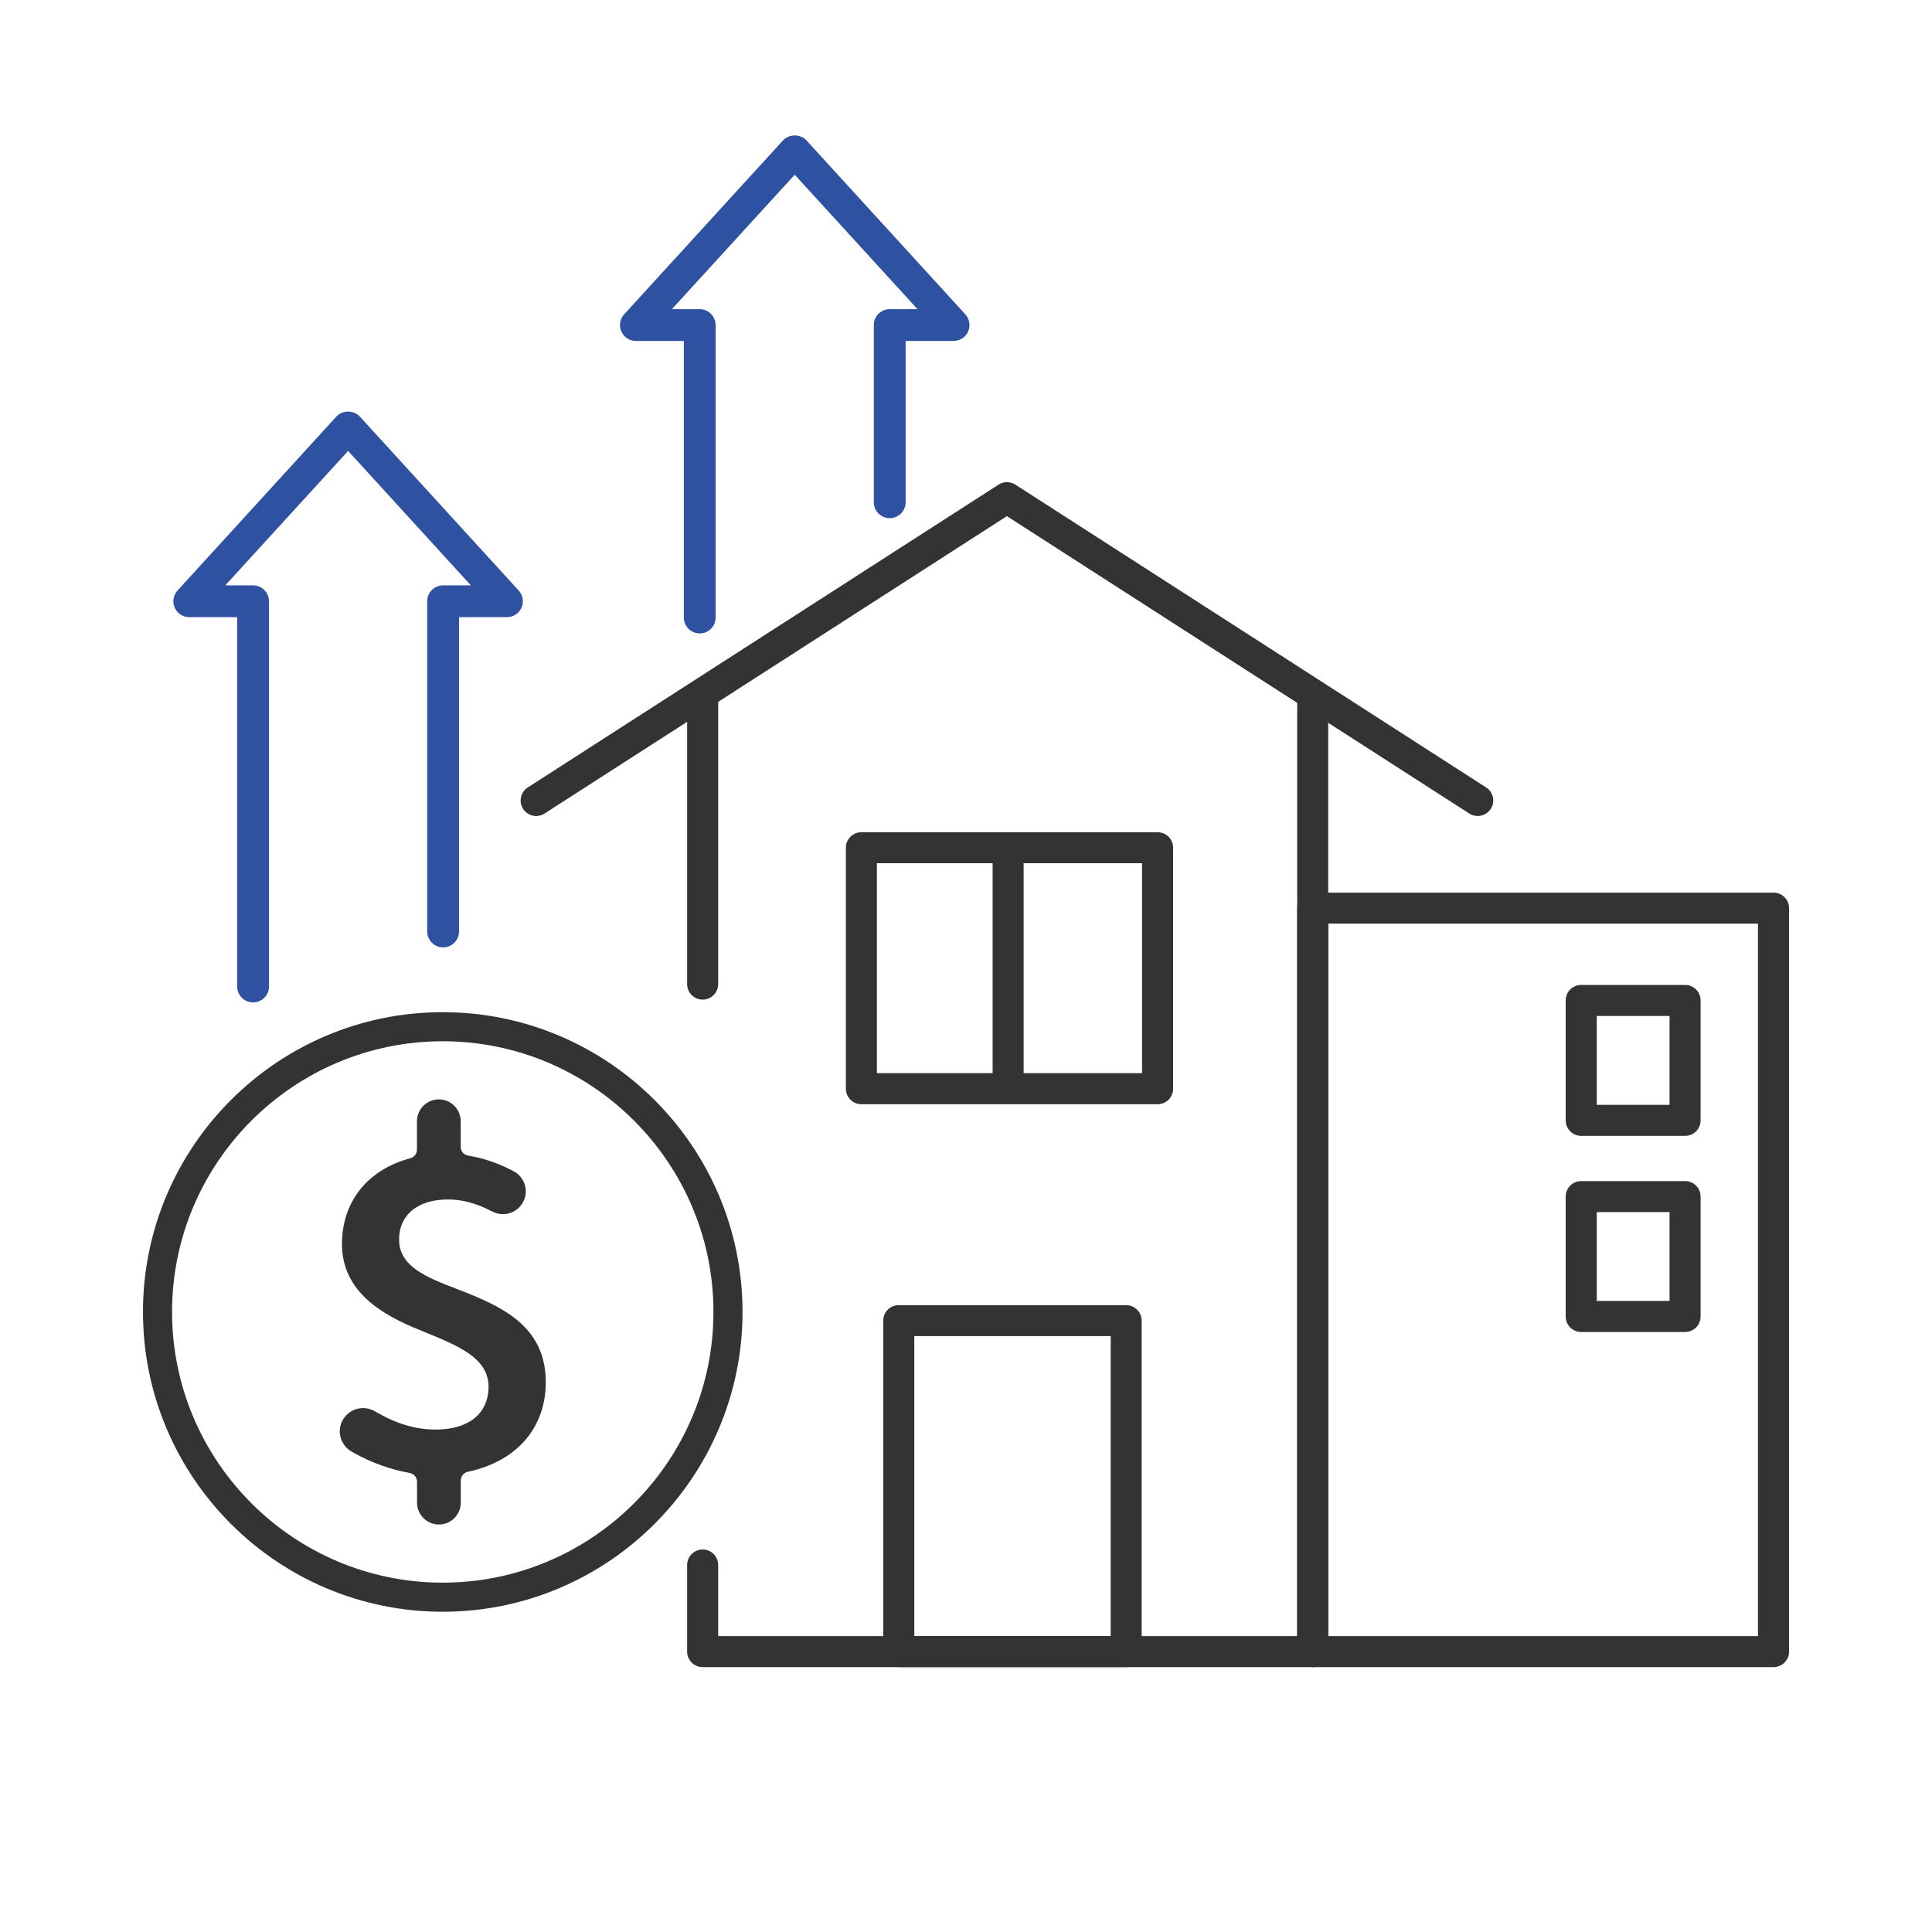
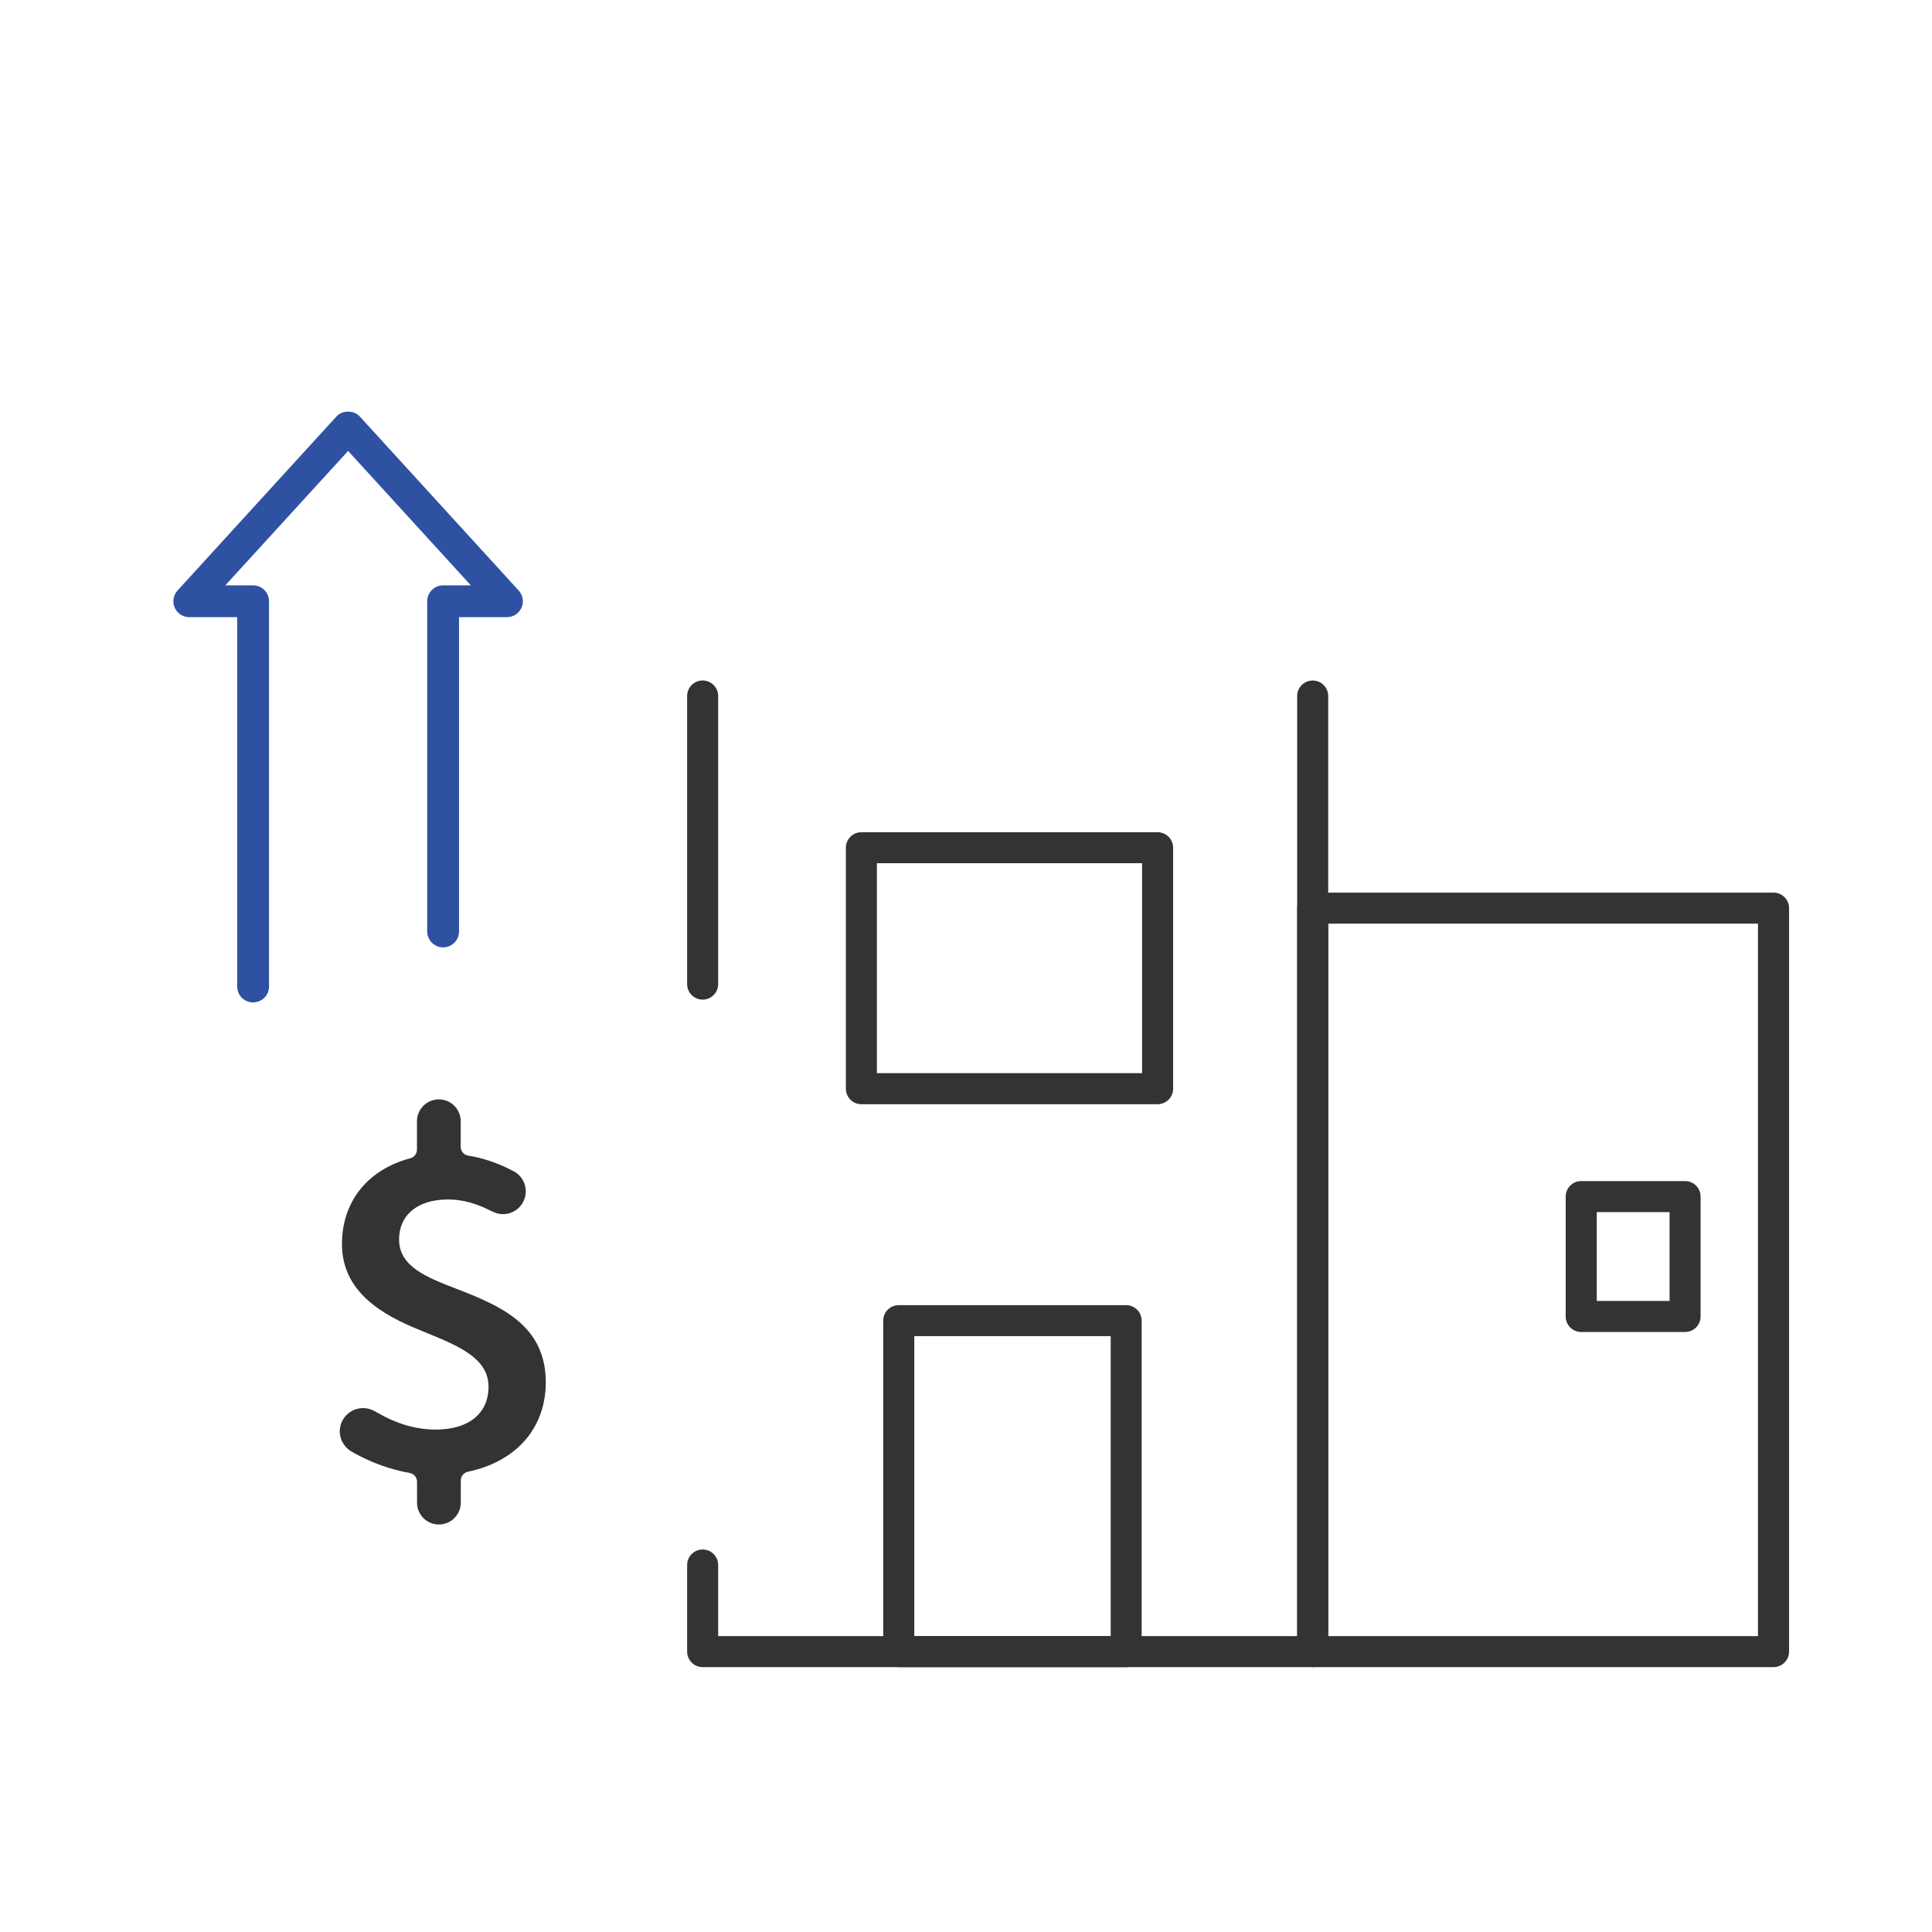
<svg xmlns="http://www.w3.org/2000/svg" version="1.1" id="레이어_1" x="0px" y="0px" width="50px" height="50px" viewBox="0 0 50 50" enable-background="new 0 0 50 50" xml:space="preserve">
  <g>
    <path fill="#333333" d="M12.074,33.456c-0.088-0.035-0.176-0.068-0.262-0.102c-0.763-0.295-1.484-0.572-1.484-1.276   c0-0.64,0.486-1.036,1.27-1.036c0.362,0,0.729,0.099,1.122,0.303c0.011,0.004,0.022,0.008,0.032,0.013   c0.083,0.043,0.172,0.064,0.265,0.064c0.325,0,0.59-0.265,0.59-0.59c0-0.204-0.104-0.391-0.277-0.5l-0.087-0.046   c-0.362-0.188-0.741-0.316-1.127-0.379c-0.112-0.018-0.193-0.113-0.193-0.228v-0.661c0-0.313-0.254-0.566-0.566-0.566   s-0.566,0.254-0.566,0.566l0,0.718c0.005,0.113-0.063,0.211-0.17,0.239C9.511,30.27,8.85,31.1,8.85,32.197   c0,1.25,1.072,1.843,2.005,2.221l0.184,0.076c0.825,0.338,1.604,0.656,1.604,1.392c0,0.695-0.511,1.111-1.368,1.111   c-0.509,0-1.007-0.146-1.521-0.444c0.001,0.002-0.016-0.006-0.031-0.016c-0.021-0.014-0.042-0.024-0.063-0.035l-0.096-0.037   c-0.009-0.003-0.024-0.007-0.04-0.01c-0.029-0.006-0.042-0.008-0.055-0.009l-0.02-0.002c-0.016-0.002-0.034-0.003-0.052-0.003   c-0.333,0-0.604,0.271-0.604,0.604c0,0.019,0.001,0.036,0.003,0.054C8.8,37.123,8.8,37.135,8.8,37.135l0.005,0.023   c0.006,0.028,0.01,0.045,0.015,0.061c0.009,0.026,0.013,0.038,0.018,0.05l0.009,0.021c0.004,0.01,0.01,0.021,0.016,0.033   l0.06,0.092c0.009,0.013,0.022,0.028,0.037,0.043c0.012,0.013,0.021,0.021,0.029,0.029c0.037,0.032,0.068,0.056,0.101,0.075   c0.015,0.009,0.026,0.016,0.039,0.021c0.013,0.007,0.026,0.016,0.039,0.024c0.453,0.25,0.948,0.428,1.435,0.513   c0.11,0.02,0.19,0.115,0.19,0.227v0.542c0,0.312,0.254,0.565,0.566,0.565s0.566-0.254,0.566-0.565v-0.574   c0-0.109,0.077-0.203,0.183-0.226c1.263-0.267,2.017-1.135,2.017-2.322C14.121,34.395,13.11,33.873,12.074,33.456z" />
  </g>
  <g>
-     <path fill="#333333" d="M11.458,41.712c-4.278,0-7.758-3.48-7.758-7.759c0-4.277,3.48-7.758,7.758-7.758   c4.278,0,7.759,3.48,7.759,7.758C19.216,38.231,15.736,41.712,11.458,41.712z M11.458,26.948c-3.863,0-7.005,3.143-7.005,7.005   c0,3.863,3.143,7.006,7.005,7.006c3.863,0,7.006-3.143,7.006-7.006C18.463,30.091,15.321,26.948,11.458,26.948z" />
-   </g>
+     </g>
  <g>
    <path fill="#333333" stroke="#85B1DF" stroke-width="2.286" stroke-linecap="round" stroke-linejoin="round" stroke-miterlimit="10" d="   M23.028,28.515" />
  </g>
  <g>
-     <path fill="#2F51A2" d="M18.11,16.393c-0.228,0-0.412-0.184-0.412-0.411V8.824h-1.241c-0.163,0-0.311-0.096-0.376-0.245   c-0.066-0.149-0.038-0.323,0.072-0.444l4.111-4.501c0.156-0.171,0.452-0.171,0.608,0l4.111,4.501   c0.109,0.121,0.138,0.295,0.072,0.444c-0.065,0.149-0.213,0.245-0.376,0.245h-1.241v4.174c0,0.228-0.185,0.412-0.412,0.412   c-0.228,0-0.412-0.185-0.412-0.412V8.413c0-0.228,0.185-0.412,0.412-0.412h0.719l-3.178-3.479l-3.178,3.479h0.719   c0.228,0,0.412,0.185,0.412,0.412v7.568C18.521,16.209,18.337,16.393,18.11,16.393z" />
-   </g>
+     </g>
  <g>
    <path fill="#2F51A2" d="M6.55,25.942c-0.228,0-0.412-0.184-0.412-0.411v-9.559H4.898c-0.163,0-0.311-0.096-0.377-0.246   c-0.065-0.148-0.037-0.323,0.073-0.443l4.111-4.502c0.156-0.171,0.452-0.171,0.608,0l4.111,4.502   c0.11,0.12,0.139,0.295,0.073,0.443c-0.066,0.15-0.213,0.246-0.377,0.246h-1.24v8.134c0,0.228-0.185,0.412-0.412,0.412   c-0.228,0-0.412-0.185-0.412-0.412v-8.546c0-0.227,0.185-0.411,0.412-0.411h0.718L9.009,11.67l-3.178,3.479H6.55   c0.228,0,0.412,0.185,0.412,0.411v9.971C6.962,25.759,6.778,25.942,6.55,25.942z" />
  </g>
  <g>
    <path fill="#333333" d="M18.185,25.87c-0.222,0-0.402-0.18-0.402-0.401v-7.457c0-0.222,0.18-0.401,0.402-0.401   s0.401,0.18,0.401,0.401v7.457C18.586,25.69,18.406,25.87,18.185,25.87z" />
  </g>
  <g>
    <path fill="#333333" d="M33.973,43.145H18.185c-0.222,0-0.402-0.18-0.402-0.401v-2.241c0-0.223,0.18-0.402,0.402-0.402   s0.401,0.18,0.401,0.402v1.84h14.985v-24.33c0-0.222,0.18-0.401,0.401-0.401c0.223,0,0.402,0.18,0.402,0.401v24.731   C34.375,42.965,34.195,43.145,33.973,43.145z" />
  </g>
  <g>
    <path fill="#333333" d="M29.146,43.145H23.26c-0.222,0-0.402-0.18-0.402-0.401v-8.565c0-0.223,0.18-0.402,0.402-0.402h5.885   c0.222,0,0.401,0.18,0.401,0.402v8.565C29.547,42.965,29.367,43.145,29.146,43.145z M23.662,42.342h5.083v-7.763h-5.083V42.342z" />
  </g>
  <g>
    <path fill="#333333" d="M45.898,43.145H33.973c-0.222,0-0.401-0.18-0.401-0.401V23.502c0-0.222,0.18-0.401,0.401-0.401h11.926   c0.222,0,0.402,0.18,0.402,0.401v19.241C46.301,42.965,46.12,43.145,45.898,43.145z M34.375,42.342h11.121V23.904H34.375V42.342z" />
  </g>
  <g>
    <path fill="#333333" d="M29.959,28.577h-7.667c-0.222,0-0.401-0.18-0.401-0.401v-6.237c0-0.222,0.18-0.401,0.401-0.401h7.667   c0.222,0,0.401,0.18,0.401,0.401v6.237C30.36,28.397,30.181,28.577,29.959,28.577z M22.694,27.773h6.863V22.34h-6.863V27.773z" />
  </g>
  <g>
-     <path fill="#333333" d="M43.609,29.396h-2.688c-0.222,0-0.401-0.18-0.401-0.402v-3.103c0-0.222,0.18-0.401,0.401-0.401h2.688   c0.223,0,0.402,0.18,0.402,0.401v3.103C44.012,29.217,43.832,29.396,43.609,29.396z M41.324,28.593h1.884v-2.3h-1.884V28.593z" />
-   </g>
+     </g>
  <g>
    <path fill="#333333" d="M43.609,34.472h-2.688c-0.222,0-0.401-0.18-0.401-0.401v-3.104c0-0.222,0.18-0.401,0.401-0.401h2.688   c0.223,0,0.402,0.18,0.402,0.401v3.104C44.012,34.292,43.832,34.472,43.609,34.472z M41.324,33.668h1.884v-2.299h-1.884V33.668z" />
  </g>
  <g>
-     <path fill="#333333" d="M38.242,21.118c-0.074,0-0.149-0.021-0.217-0.064l-11.967-7.696l-11.965,7.696   c-0.186,0.121-0.435,0.066-0.555-0.12s-0.066-0.435,0.121-0.555l12.184-7.837c0.132-0.085,0.302-0.085,0.434,0l12.184,7.837   c0.187,0.12,0.241,0.368,0.12,0.555C38.504,21.053,38.374,21.118,38.242,21.118z" />
-   </g>
+     </g>
  <g>
-     <path fill="#333333" d="M26.091,28.346c-0.222,0-0.402-0.18-0.402-0.402v-5.6c0-0.222,0.18-0.401,0.402-0.401   s0.401,0.18,0.401,0.401v5.6C26.492,28.166,26.313,28.346,26.091,28.346z" />
-   </g>
+     </g>
</svg>